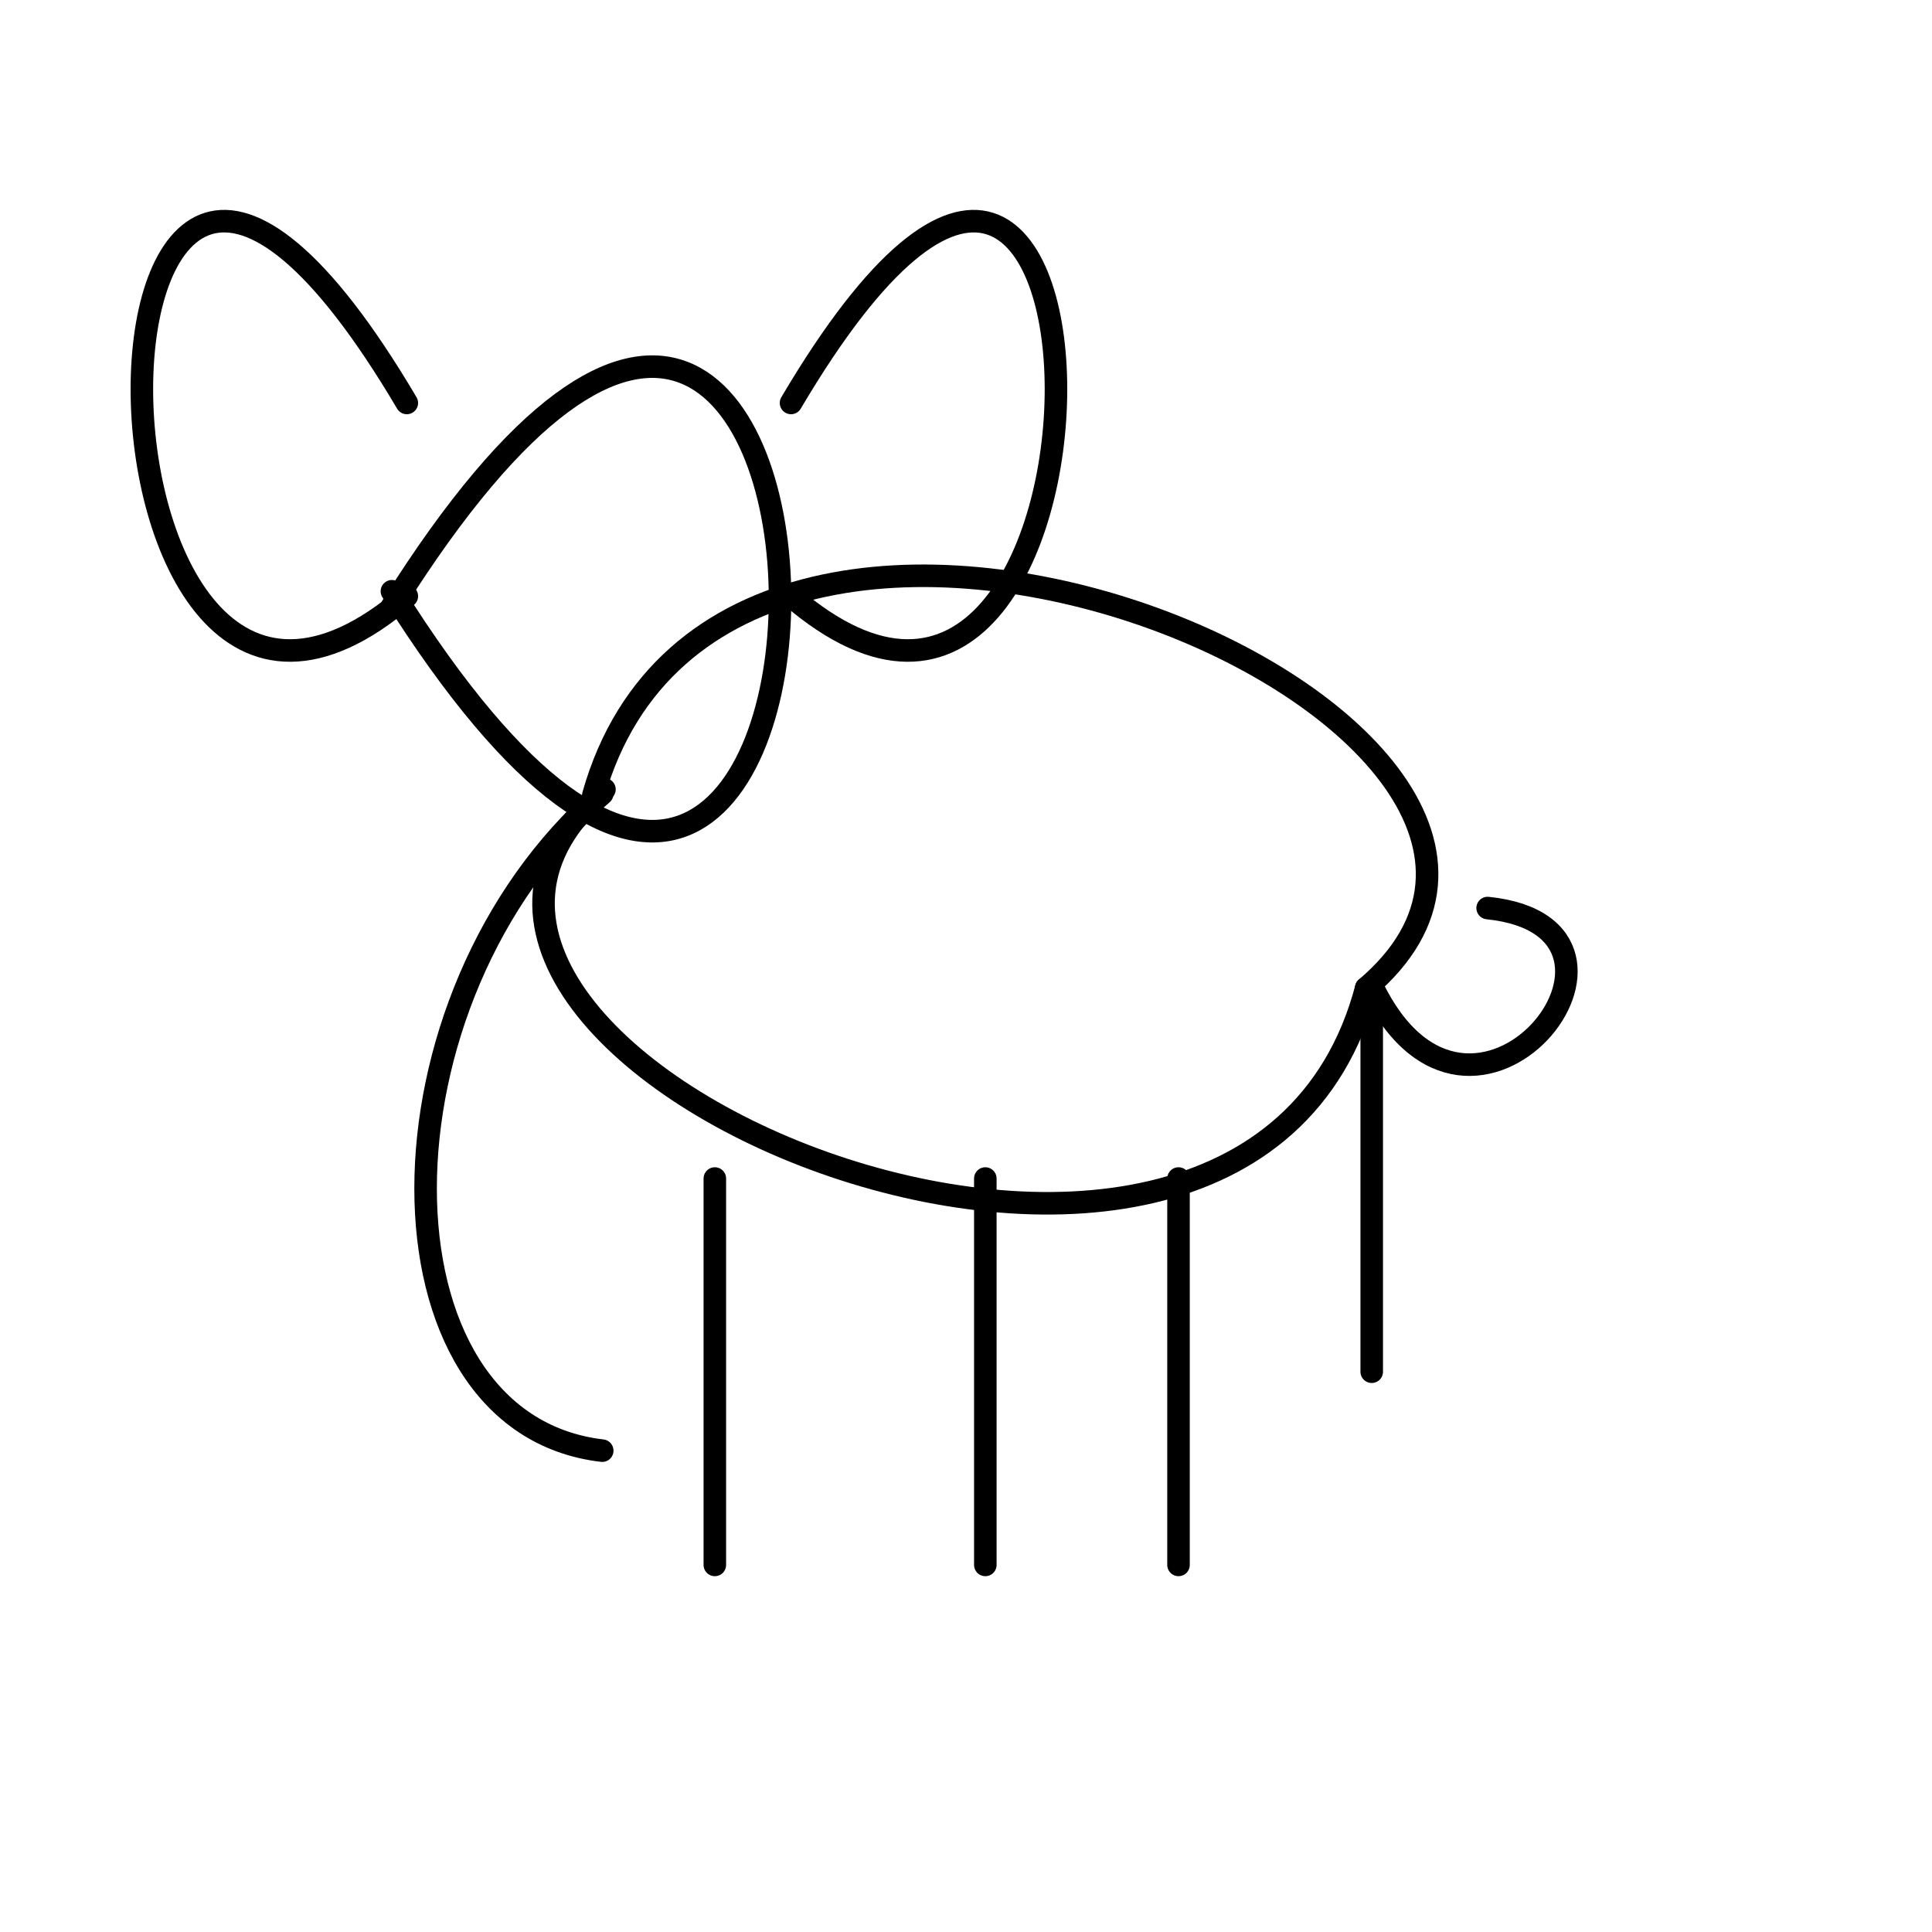
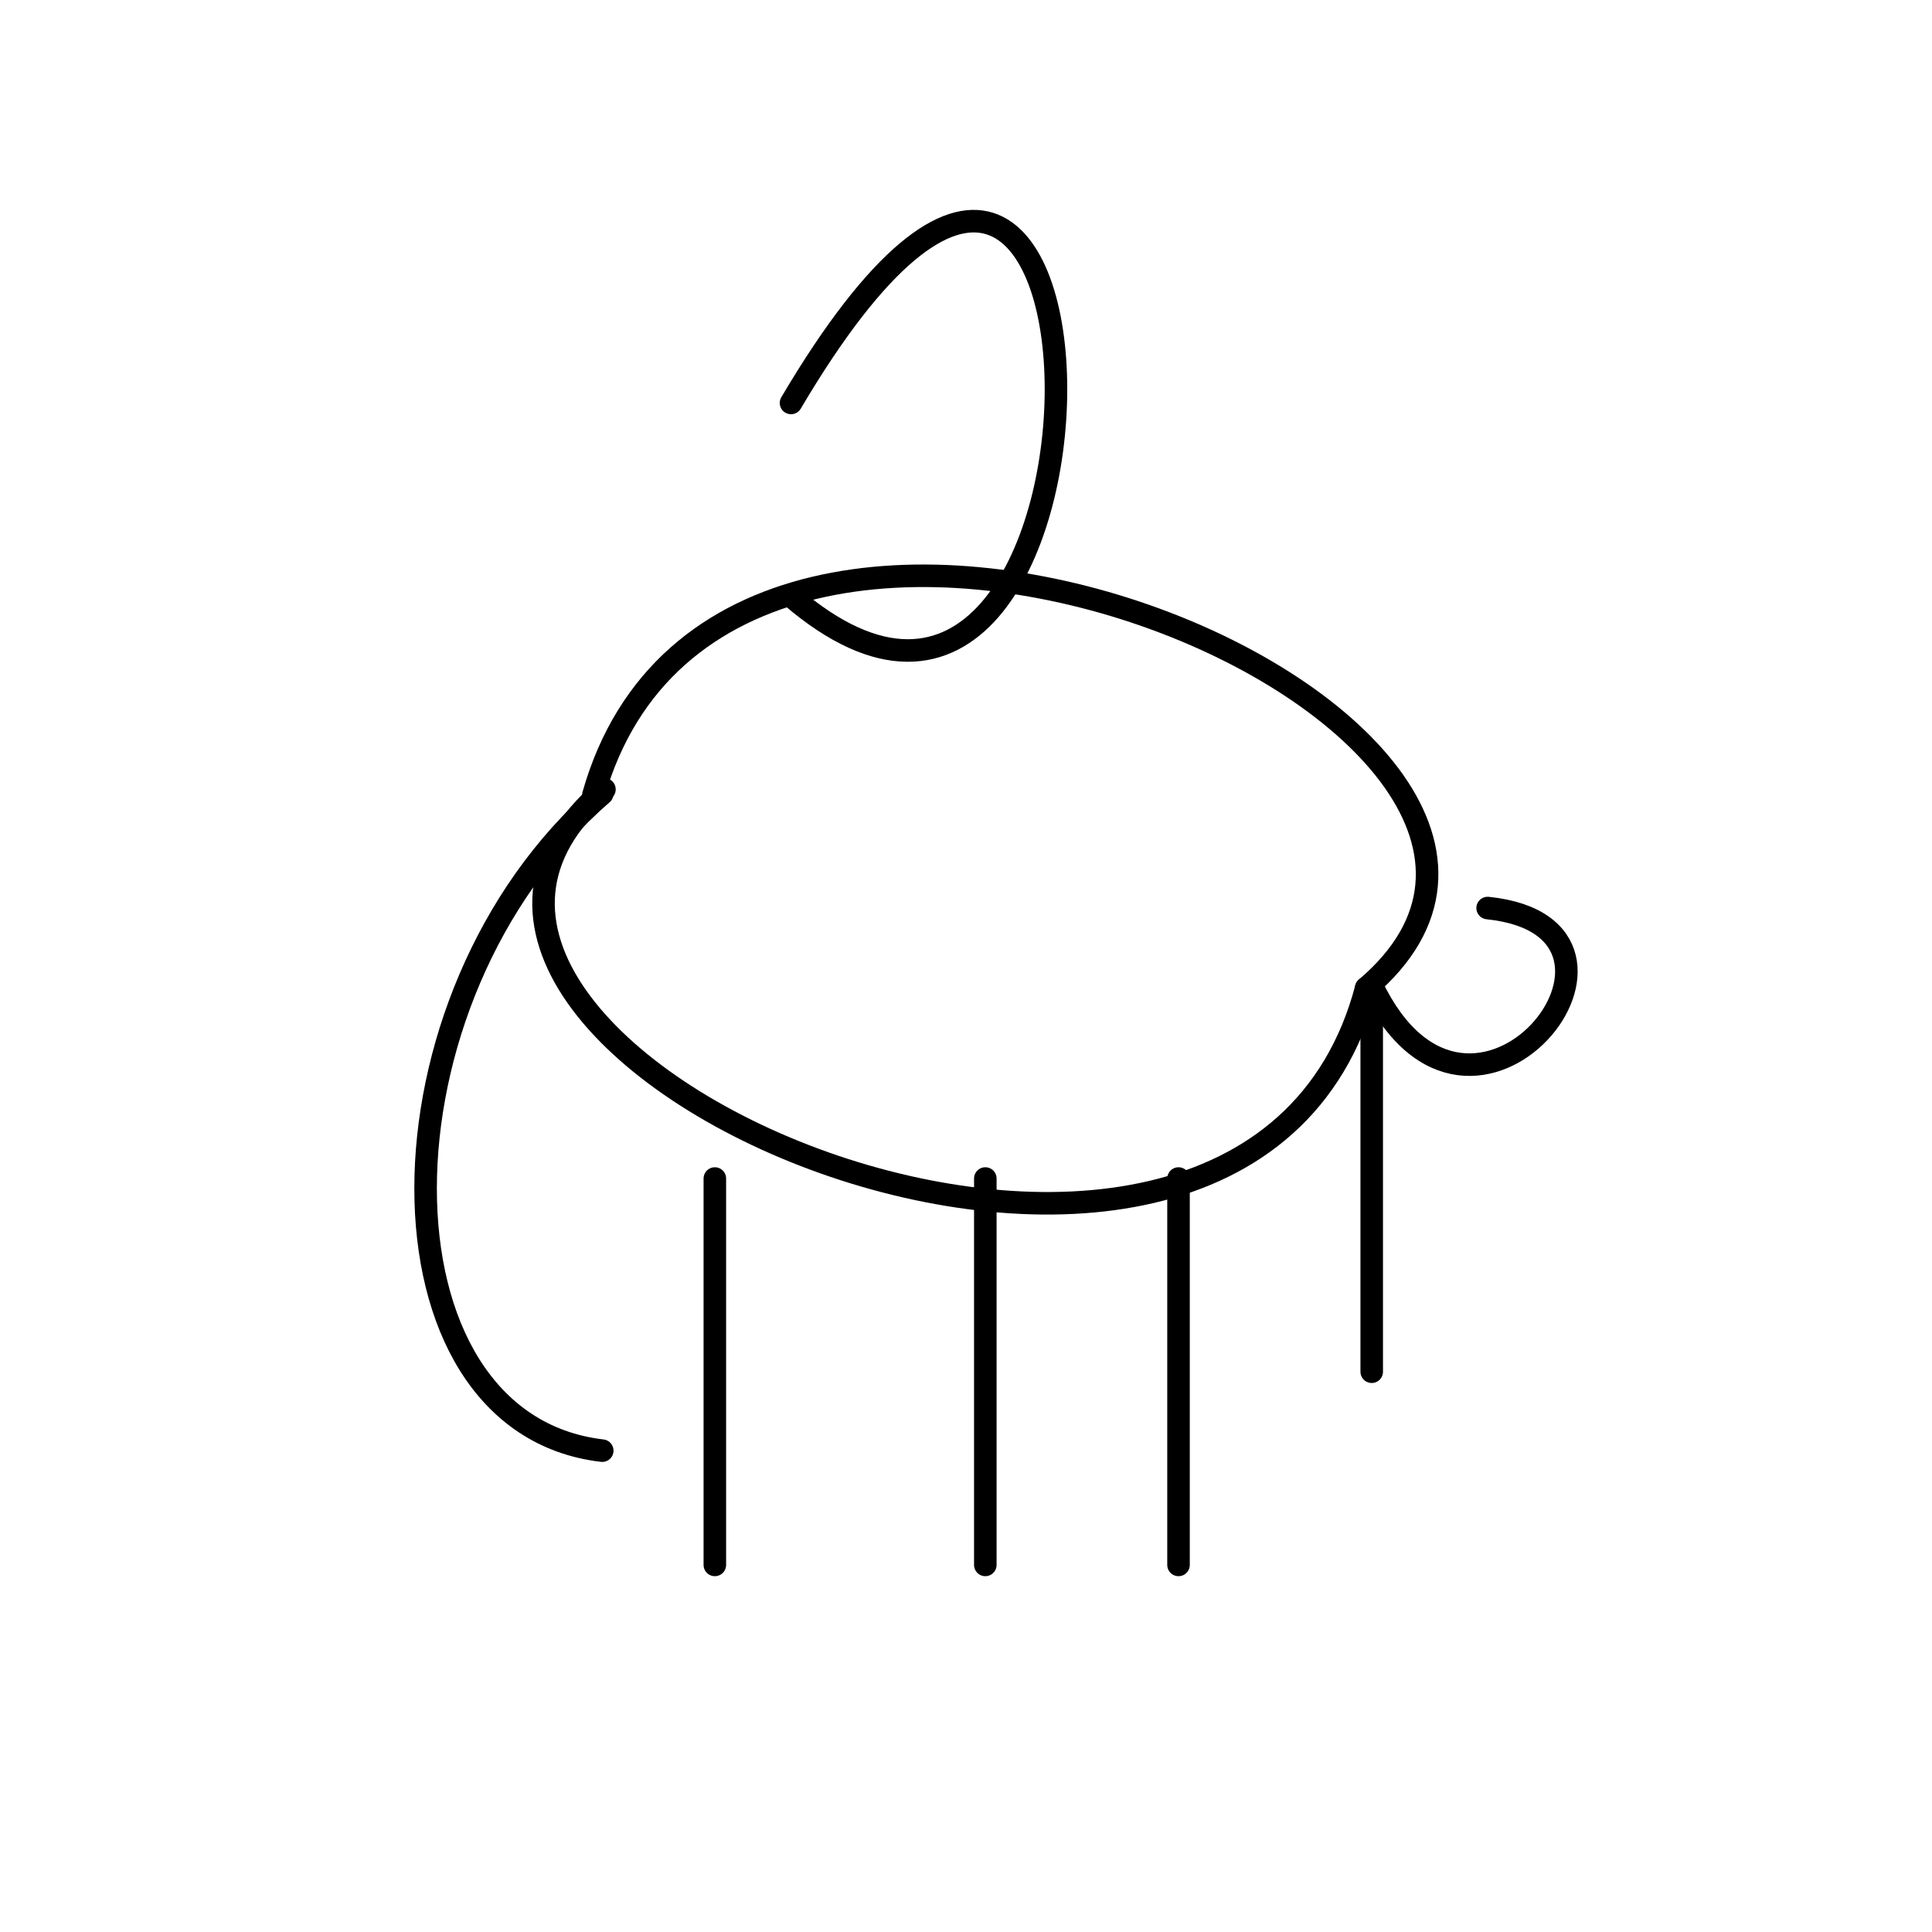
<svg xmlns="http://www.w3.org/2000/svg" width="600" height="600">
  <g id="s1" stroke="black" stroke-width="7.0" fill="none" stroke-linecap="round">
    <path d="M 184.29 246.86 C 226.19 99.238 519.524 225.905 424.286 306.857 " />
    <path d="M 424.29 306.86 C 385.81 452.762 92.476 326.095 187.714 245.143 " />
  </g>
  <g id="s2" stroke="black" stroke-width="7.0" fill="none" stroke-linecap="round">
-     <path d="M 121.71 188.38 C 282.429 -67.836 282.429 439.836 121.714 183.619 " />
-   </g>
+     </g>
  <g id="s3" stroke="black" stroke-width="7.0" fill="none" stroke-linecap="round">
    <path d="M 187.03 246.51 C 113.886 309.943 113.886 441.943 187.029 450.514 " />
  </g>
  <g id="s4" stroke="black" stroke-width="7.0" fill="none" stroke-linecap="round">
-     <path d="M 126.34 125.14 C 16.629 -60.571 16.629 279.429 126.343 185.143 " />
-   </g>
+     </g>
  <g id="s5" stroke="black" stroke-width="7.0" fill="none" stroke-linecap="round">
    <path d="M 245.66 125.14 C 355.371 -60.571 355.371 279.429 245.657 185.143 " />
  </g>
  <g id="s6" stroke="black" stroke-width="7.0" fill="none" stroke-linecap="round">
    <path d="M 222 366 L 222 486 " />
  </g>
  <g id="s7" stroke="black" stroke-width="7.0" fill="none" stroke-linecap="round">
    <path d="M 306 366 L 306 486 " />
  </g>
  <g id="s8" stroke="black" stroke-width="7.0" fill="none" stroke-linecap="round">
    <path d="M 366 366 L 366 486 " />
  </g>
  <g id="s9" stroke="black" stroke-width="7.0" fill="none" stroke-linecap="round">
    <path d="M 426 306 L 426 426 " />
  </g>
  <g id="s10" stroke="black" stroke-width="7.0" fill="none" stroke-linecap="round">
    <path d="M 426.00 306.00 C 456.895 370.717 521.831 288.191 462.0 282 " />
  </g>
</svg>